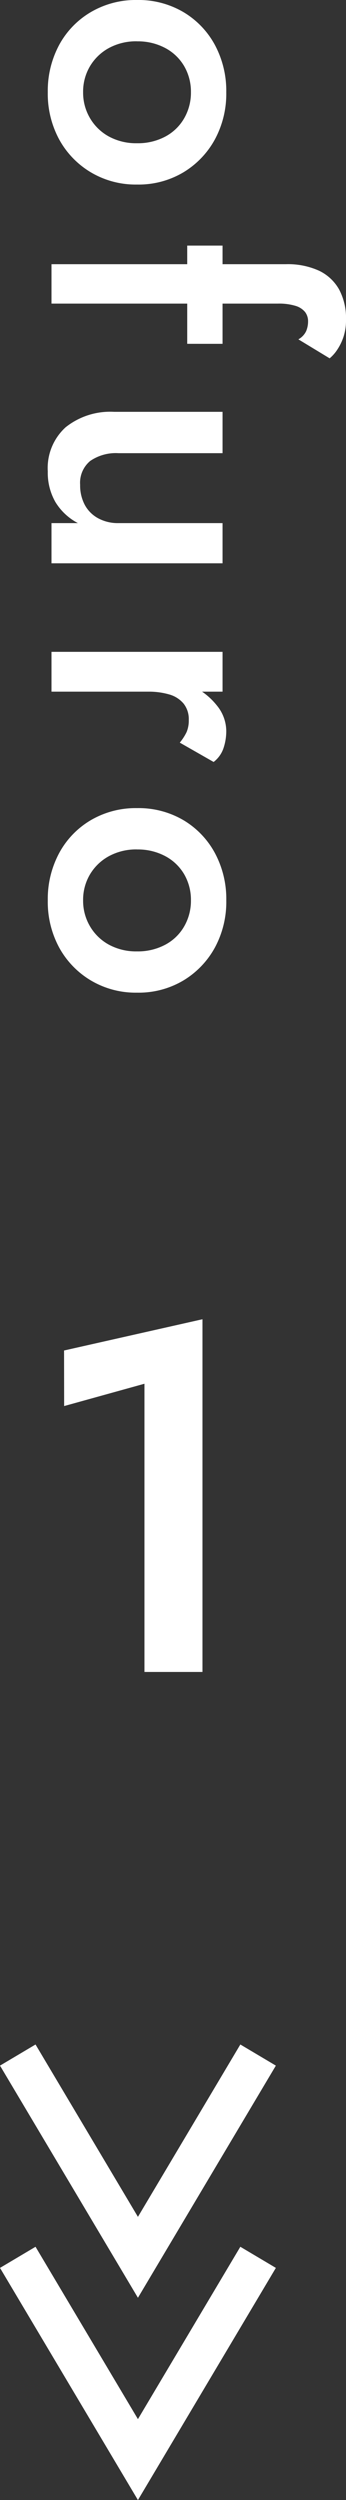
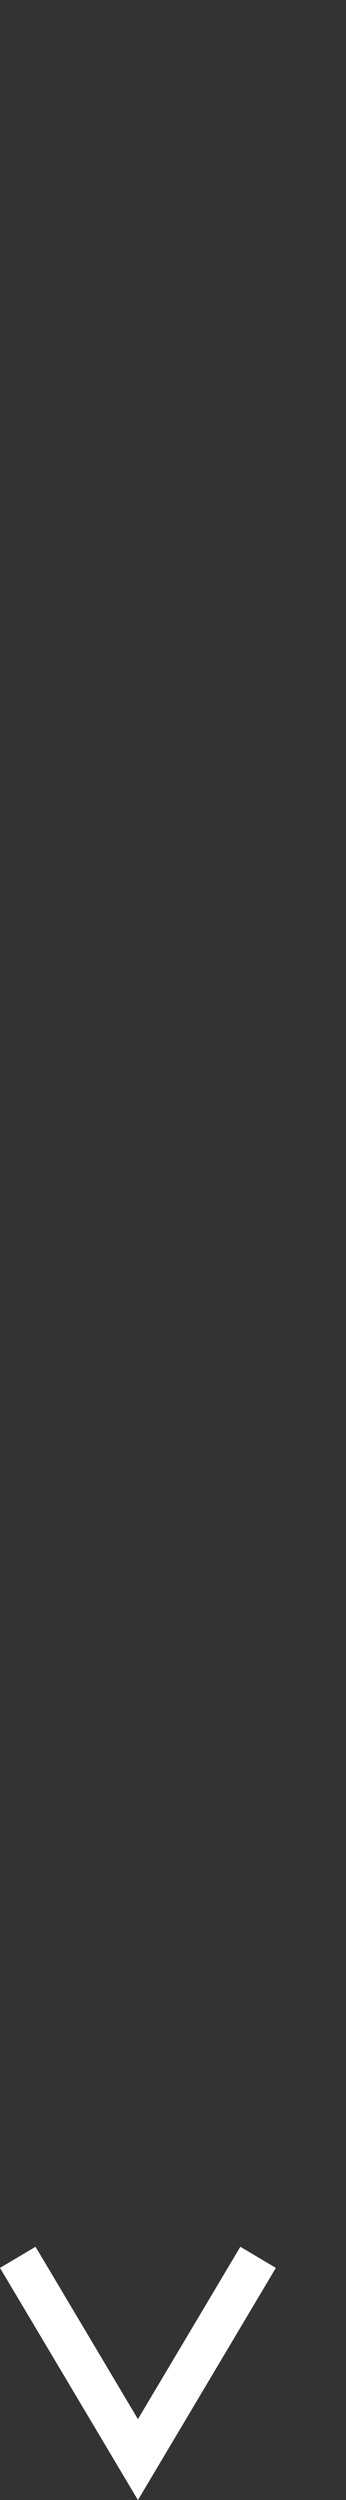
<svg xmlns="http://www.w3.org/2000/svg" width="16.749" height="120.949" viewBox="0 0 16.749 120.949">
  <rect x="0" y="0" width="16.749" height="120.949" fill="#333333" stroke="none" />
  <g id="グループ_302" data-name="グループ 302" transform="translate(-1525.507 -2389.087)">
    <g id="グループ_216" data-name="グループ 216" transform="translate(0 -172.525)">
-       <path id="パス_5900" data-name="パス 5900" d="M-3.888-12.864,0-13.944V0H2.808V-17.064l-6.7,1.512Z" transform="translate(1532.5 2642.5)" fill="#fff" />
-       <path id="パス_5899" data-name="パス 5899" d="M.612-4.14A4.291,4.291,0,0,0,1.2-1.9,4.11,4.11,0,0,0,2.79-.369,4.7,4.7,0,0,0,5.076.18,4.649,4.649,0,0,0,7.353-.369,4.194,4.194,0,0,0,8.946-1.9,4.241,4.241,0,0,0,9.54-4.14a4.228,4.228,0,0,0-.594-2.25A4.215,4.215,0,0,0,7.353-7.911,4.649,4.649,0,0,0,5.076-8.46a4.7,4.7,0,0,0-2.286.549A4.13,4.13,0,0,0,1.2-6.39,4.278,4.278,0,0,0,.612-4.14Zm2,0a2.811,2.811,0,0,1,.324-1.368,2.322,2.322,0,0,1,.882-.918,2.463,2.463,0,0,1,1.26-.324,2.477,2.477,0,0,1,1.251.324,2.3,2.3,0,0,1,.891.918A2.811,2.811,0,0,1,7.542-4.14a2.759,2.759,0,0,1-.324,1.359,2.382,2.382,0,0,1-.891.918,2.425,2.425,0,0,1-1.251.333,2.411,2.411,0,0,1-1.26-.333,2.4,2.4,0,0,1-.882-.918A2.759,2.759,0,0,1,2.61-4.14Zm9.882-4.14v1.71h4.752V-8.28Zm4.536-3.672.918-1.512a1.886,1.886,0,0,0-.405-.36,2.605,2.605,0,0,0-.621-.306,2.563,2.563,0,0,0-.846-.126,2.943,2.943,0,0,0-1.458.333,2.2,2.2,0,0,0-.909.972,3.635,3.635,0,0,0-.315,1.611V0H15.3V-10.962a2.736,2.736,0,0,1,.108-.846.944.944,0,0,1,.3-.468.735.735,0,0,1,.459-.144,1.226,1.226,0,0,1,.459.09A.889.889,0,0,1,17.028-11.952ZM22.536-3.24V-8.28h-2v5.256a3.456,3.456,0,0,0,.747,2.34A2.667,2.667,0,0,0,23.418.18,2.855,2.855,0,0,0,24.9-.189,2.8,2.8,0,0,0,25.92-1.278V0h1.944V-8.28H25.92v5.04a1.994,1.994,0,0,1-.234.981,1.6,1.6,0,0,1-.648.648,2.005,2.005,0,0,1-.972.225,1.369,1.369,0,0,1-1.152-.486A2.183,2.183,0,0,1,22.536-3.24ZM34.074-8.28H32.148V0h1.926ZM36.54-6.21l.936-1.638a1.419,1.419,0,0,0-.666-.477,2.6,2.6,0,0,0-.846-.135,1.969,1.969,0,0,0-1.215.45A3.315,3.315,0,0,0,33.795-6.8a3.992,3.992,0,0,0-.369,1.755l.648.378A3.55,3.55,0,0,1,34.209-5.7a1.4,1.4,0,0,1,.441-.693,1.205,1.205,0,0,1,.792-.252,1.421,1.421,0,0,1,.594.108A2.51,2.51,0,0,1,36.54-6.21Zm3.168,2.07A4.291,4.291,0,0,0,40.293-1.9a4.11,4.11,0,0,0,1.593,1.53A4.7,4.7,0,0,0,44.172.18a4.649,4.649,0,0,0,2.277-.549A4.194,4.194,0,0,0,48.042-1.9a4.241,4.241,0,0,0,.594-2.241,4.228,4.228,0,0,0-.594-2.25,4.215,4.215,0,0,0-1.593-1.521,4.649,4.649,0,0,0-2.277-.549,4.7,4.7,0,0,0-2.286.549A4.13,4.13,0,0,0,40.293-6.39,4.278,4.278,0,0,0,39.708-4.14Zm2,0a2.811,2.811,0,0,1,.324-1.368,2.322,2.322,0,0,1,.882-.918,2.463,2.463,0,0,1,1.26-.324,2.477,2.477,0,0,1,1.251.324,2.3,2.3,0,0,1,.891.918,2.811,2.811,0,0,1,.324,1.368,2.759,2.759,0,0,1-.324,1.359,2.382,2.382,0,0,1-.891.918,2.425,2.425,0,0,1-1.251.333,2.411,2.411,0,0,1-1.26-.333,2.4,2.4,0,0,1-.882-.918A2.759,2.759,0,0,1,41.706-4.14Z" transform="translate(1528 2561) rotate(90)" fill="#fff" />
-     </g>
+       </g>
    <g id="グループ_259" data-name="グループ 259" transform="translate(0 -216.525)">
-       <path id="パス_2816" data-name="パス 2816" d="M2555.237-4122.363l5.817,9.785,5.817-9.785" transform="translate(-1028.87 6827.397)" fill="none" stroke="#fff" stroke-width="2" />
      <path id="パス_2818" data-name="パス 2818" d="M2555.237-4122.363l5.817,9.785,5.817-9.785" transform="translate(-1028.87 6837.183)" fill="none" stroke="#fff" stroke-width="2" />
    </g>
  </g>
</svg>